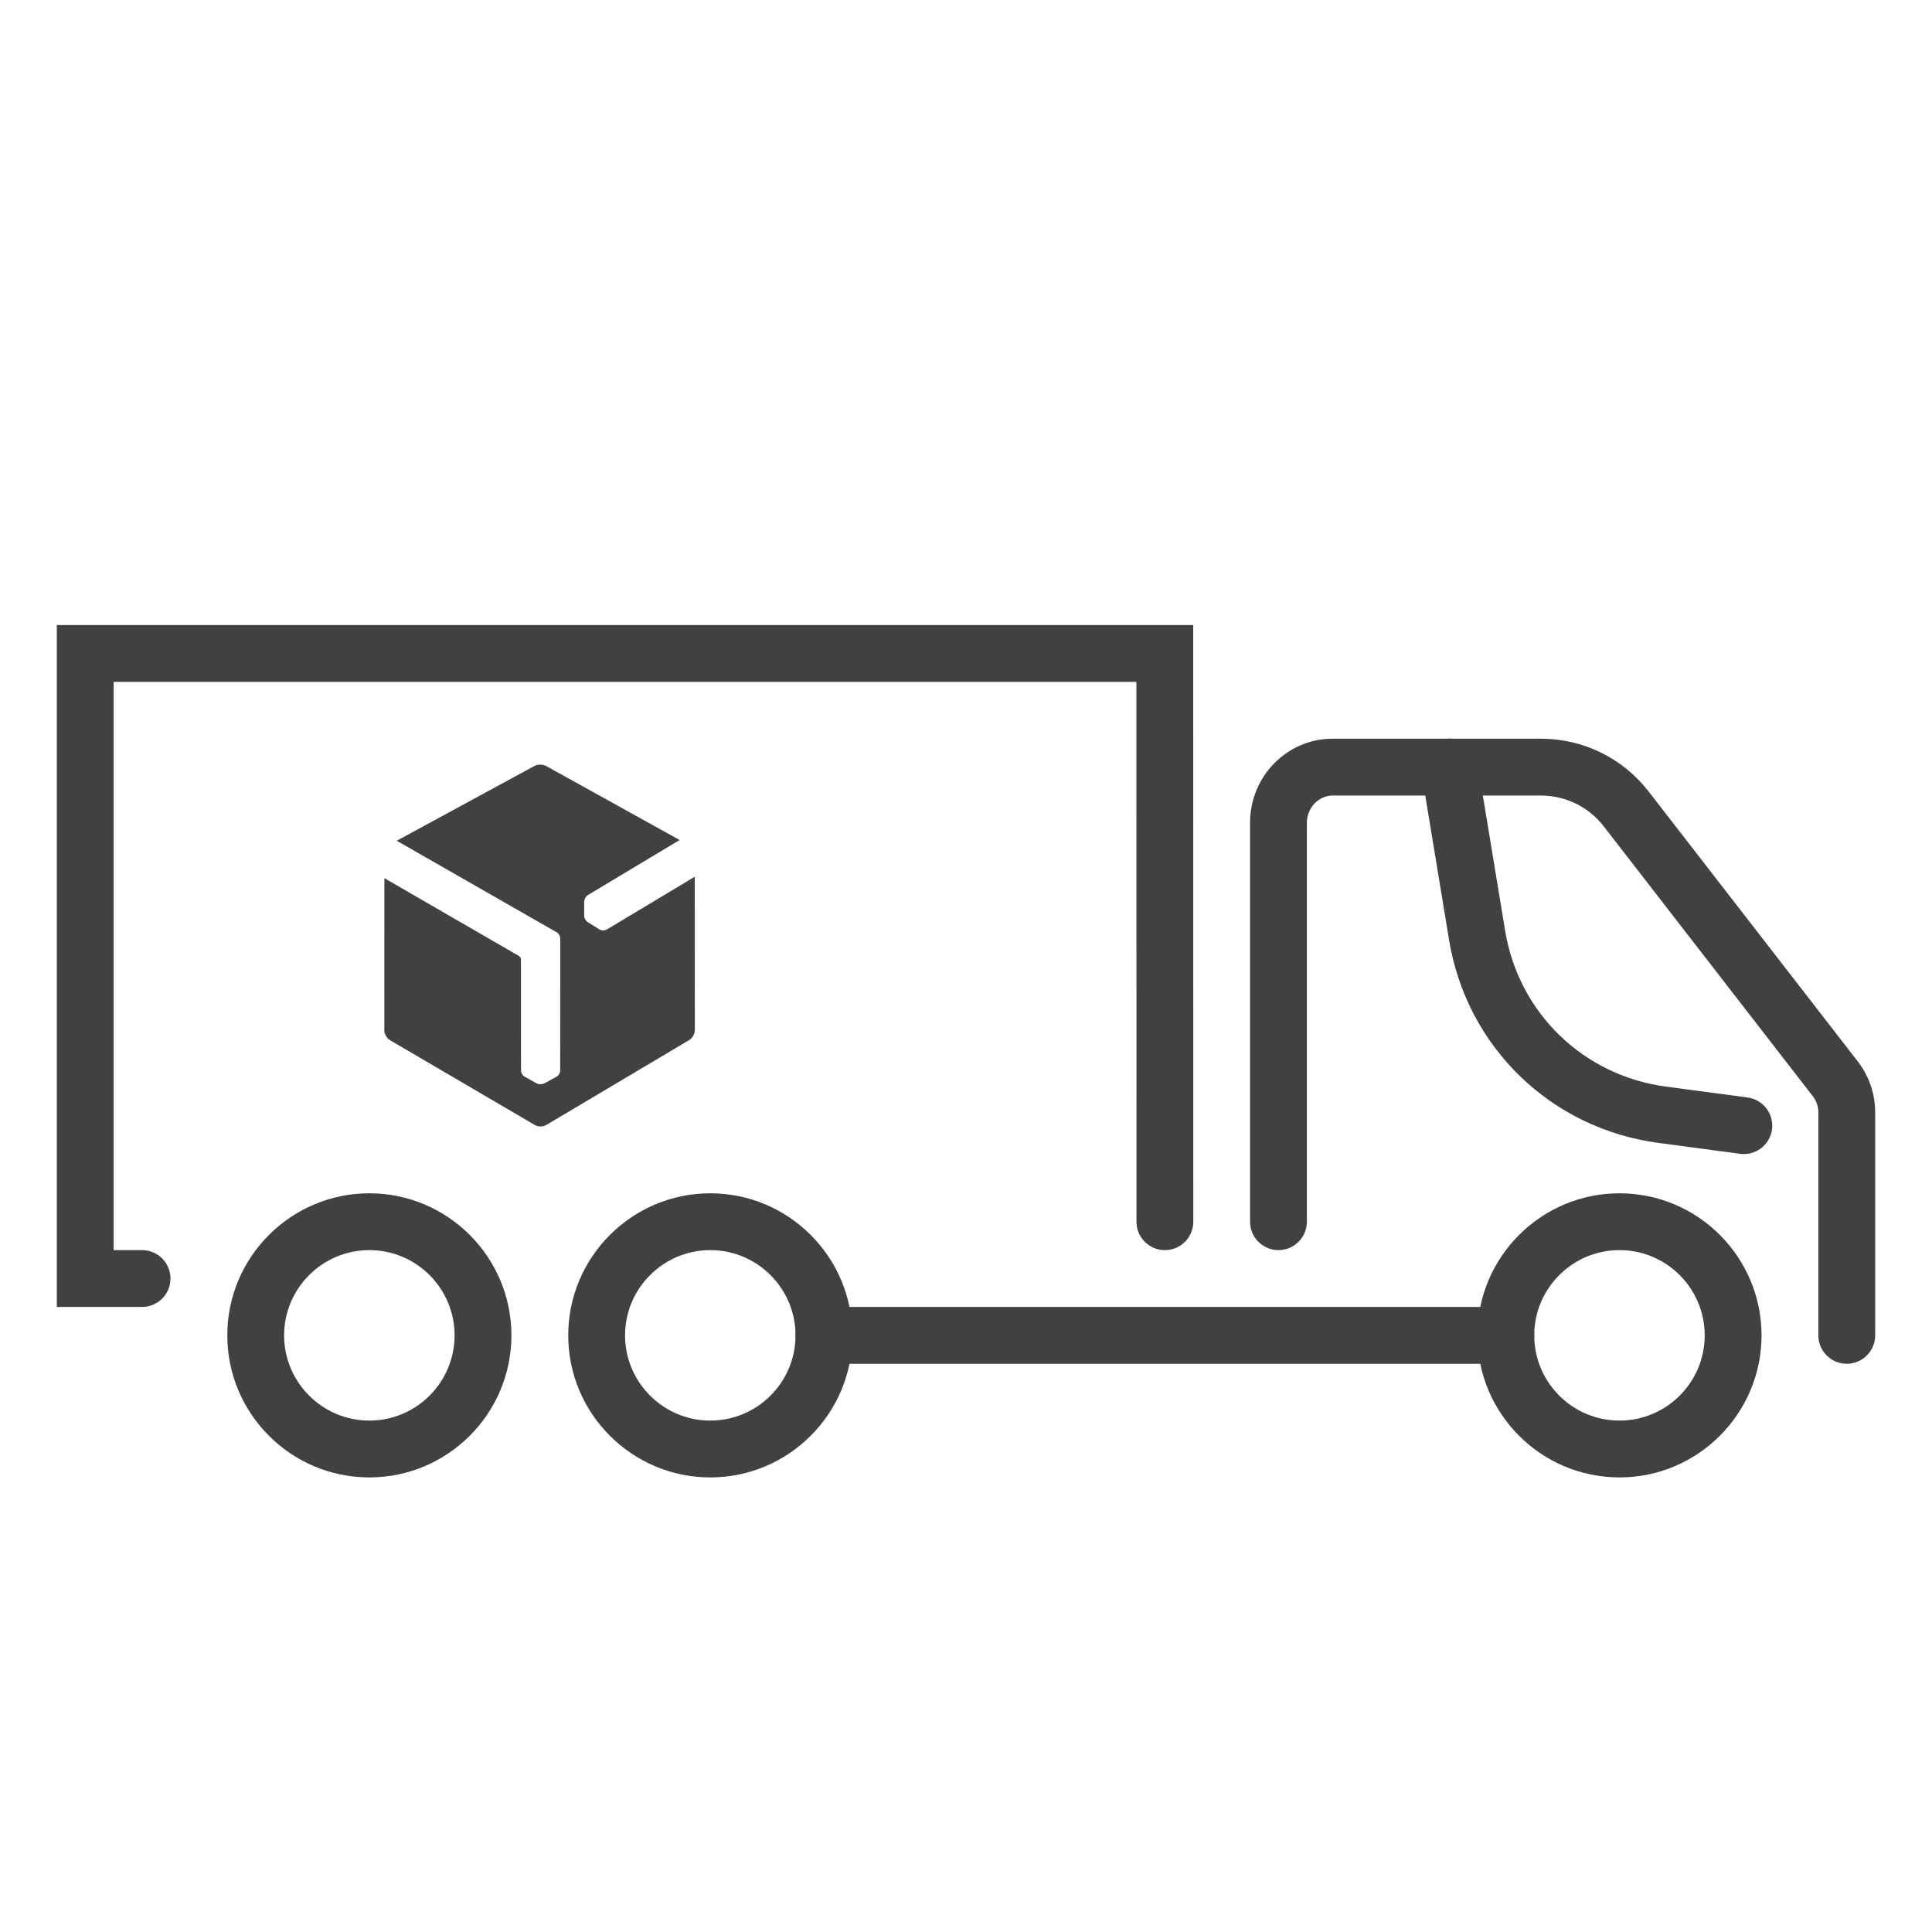
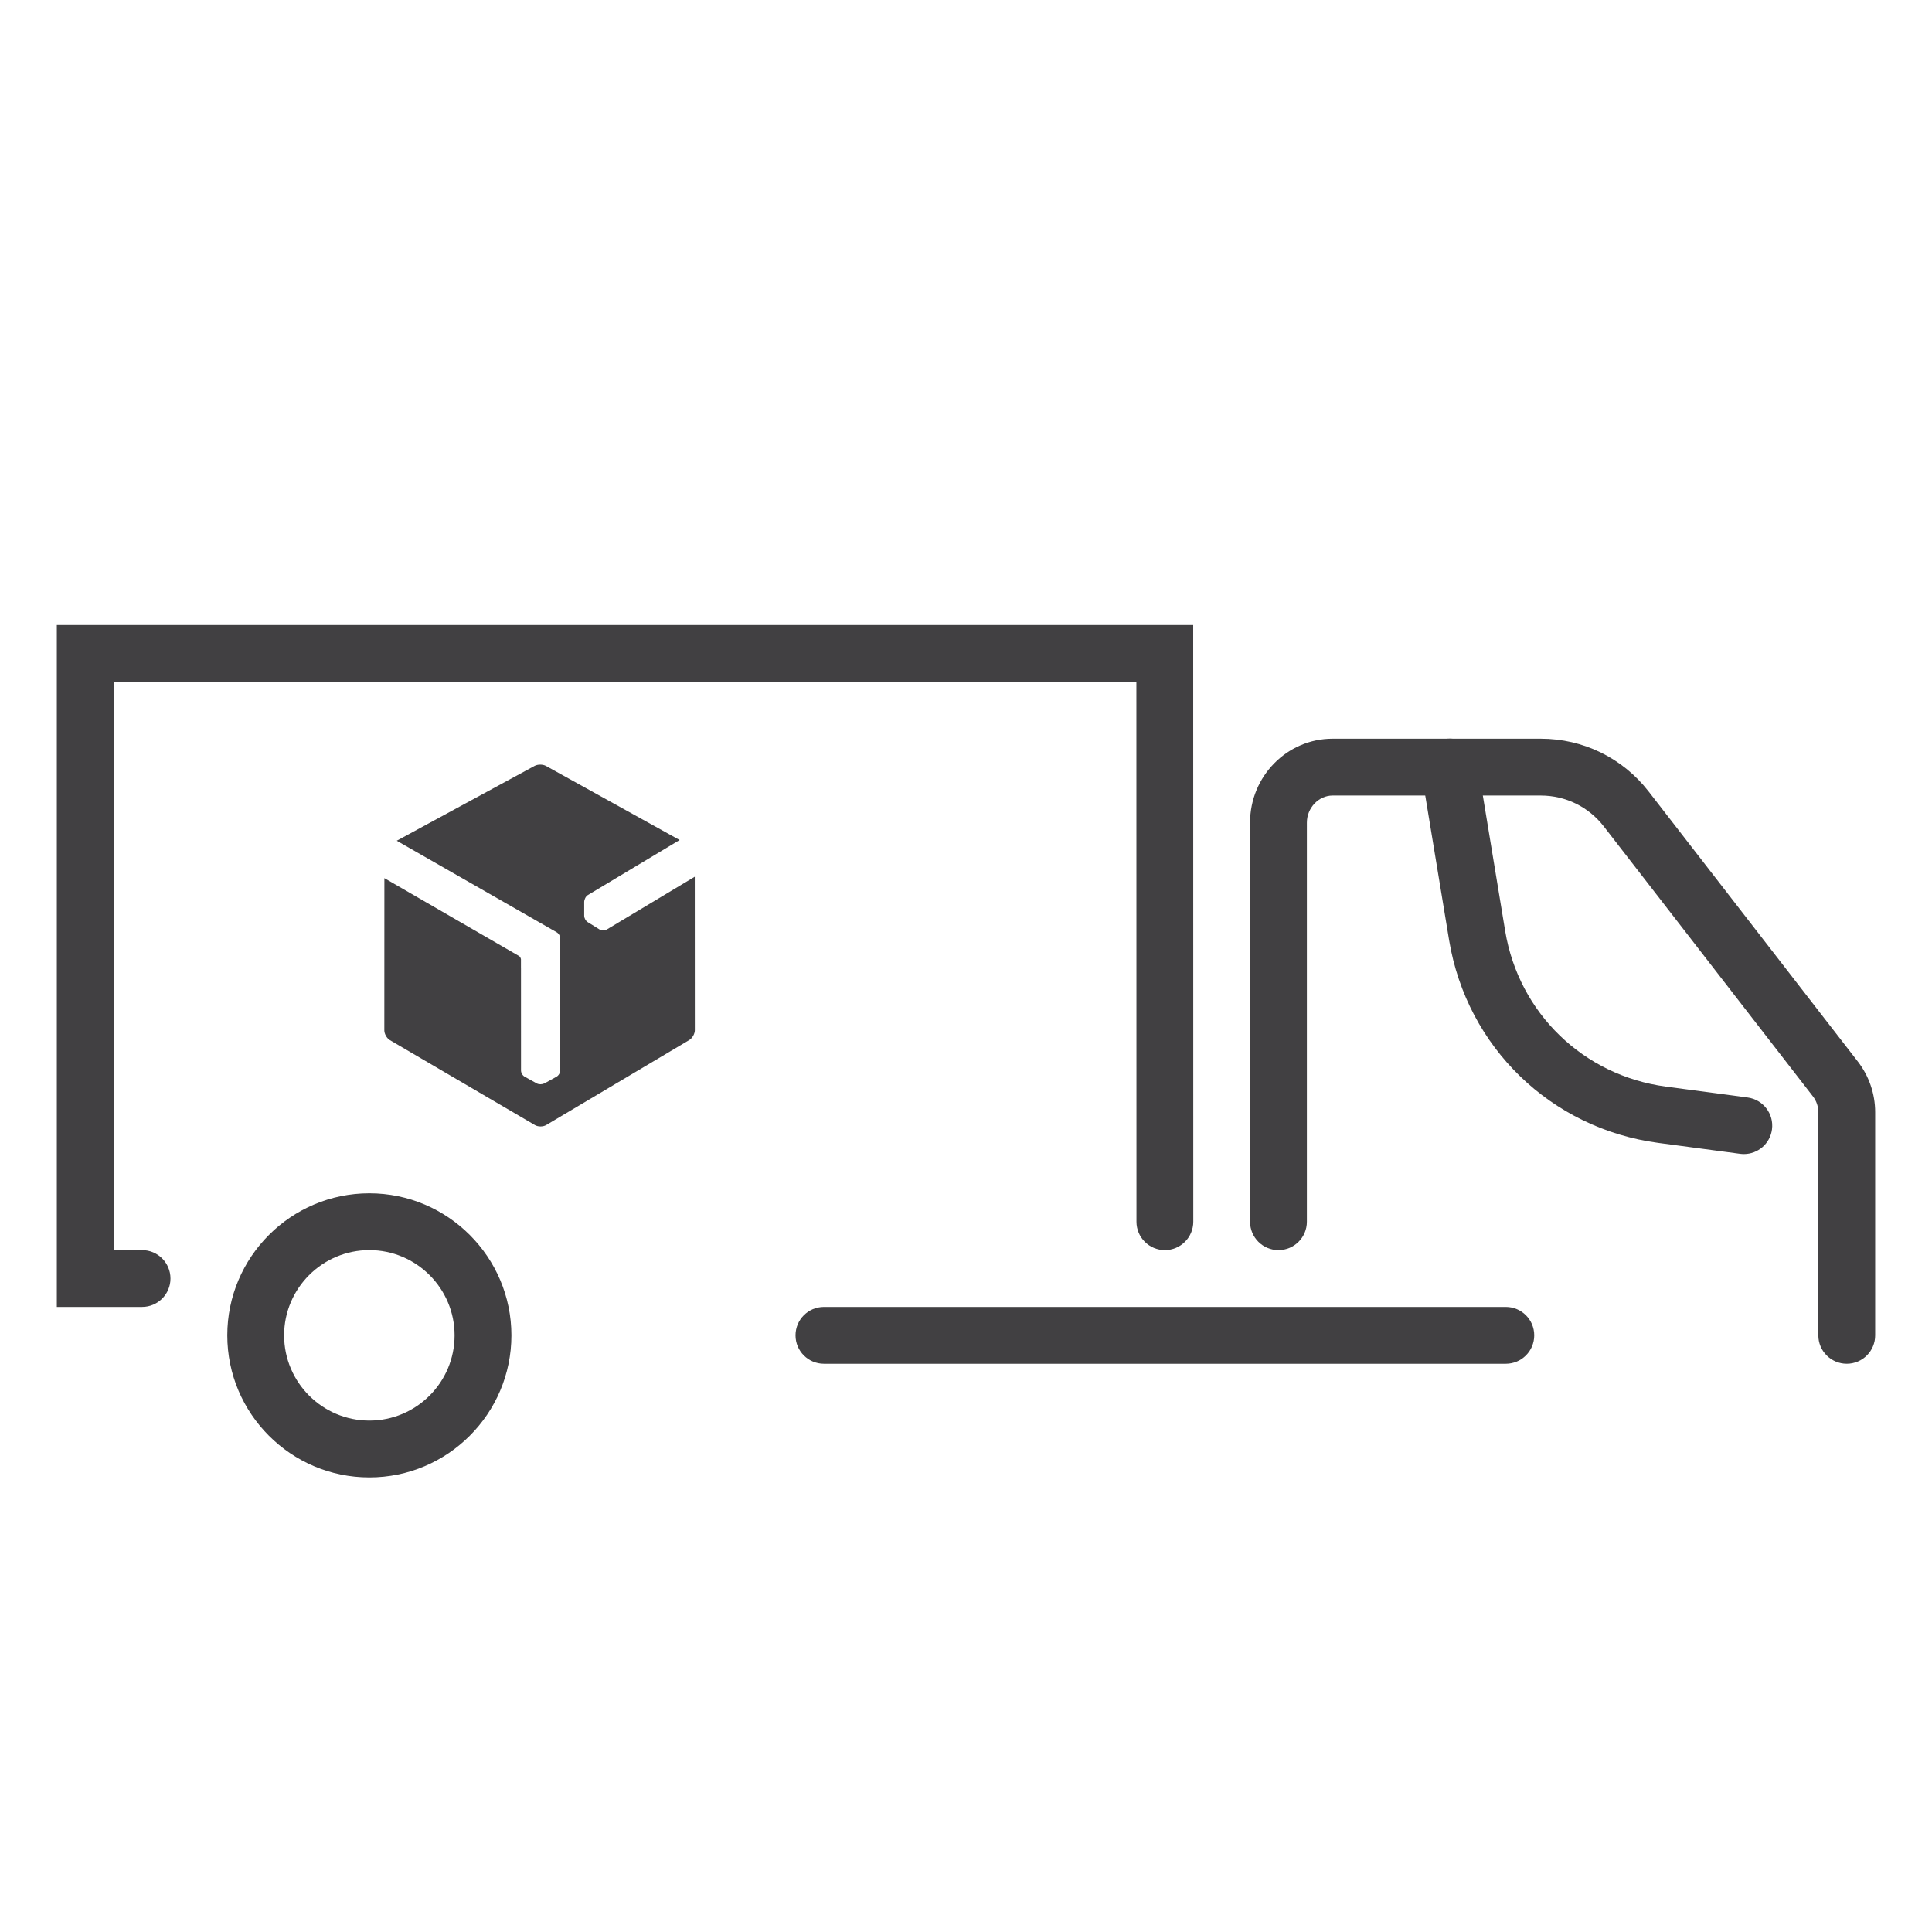
<svg xmlns="http://www.w3.org/2000/svg" version="1.1" id="ICONS" x="0px" y="0px" viewBox="0 0 68 68" style="enable-background:new 0 0 68 68;" xml:space="preserve">
  <g>
    <g id="XMLID_7932_">
      <g>
        <g>
          <g>
            <path style="fill:#414042;" d="M24.454,30.858l-3.098,1.858c-0.034,0.02-0.079,0.031-0.124,0.031h0       c-0.05,0-0.098-0.012-0.134-0.035l-0.096-0.06l-0.315-0.195c-0.07-0.043-0.125-0.141-0.125-0.224v-0.326v-0.162       c0-0.083,0.056-0.2,0.128-0.241l0.063-0.038l3.168-1.9l-4.705-2.608c-0.11-0.061-0.29-0.061-0.4-0.001l-4.852,2.634l5.626,3.22       c0.073,0.04,0.129,0.135,0.129,0.22v0.022l0,0.307l0,0.713l-0.002,3.604c0,0.084-0.057,0.181-0.131,0.22l-0.424,0.235       c0,0-0.005,0.001-0.007,0.001c-0.034,0.017-0.076,0.028-0.12,0.028h-0.008c-0.051,0.001-0.098-0.009-0.135-0.029l-0.267-0.148       l-0.158-0.088c-0.072-0.038-0.129-0.135-0.129-0.22l-0.001-3.604h-0.001l0-0.308c-0.004-0.044-0.036-0.097-0.071-0.117       l-4.736-2.739l-0.002,5.357c0,0.126,0.089,0.281,0.197,0.344l5.105,2.99c0.108,0.064,0.286,0.063,0.394-0.001l5.037-2.993       c0.108-0.064,0.196-0.22,0.196-0.345L24.454,30.858z" />
          </g>
        </g>
      </g>
    </g>
    <g id="XMLID_3580_">
      <g>
        <g>
          <g>
-             <rect x="0" y="0" style="fill:none;" width="68" height="68" />
-           </g>
+             </g>
        </g>
      </g>
    </g>
    <g id="XMLID_3576_">
      <g>
        <g>
          <g>
            <path style="fill:#414042;" d="M65,48c-0.552,0-1-0.447-1-1v-7.855c0-0.2-0.067-0.396-0.19-0.555l-7.365-9.507       C55.91,28.396,55.102,28,54.229,28h-7.327c-0.49,0-0.904,0.436-0.904,0.952V43c0,0.553-0.448,1-1,1s-1-0.447-1-1V28.952       c0-1.628,1.303-2.952,2.904-2.952h7.327c1.495,0,2.878,0.677,3.796,1.856l7.365,9.507C65.782,37.868,66,38.501,66,39.145V47       C66,47.553,65.552,48,65,48z" />
          </g>
        </g>
      </g>
    </g>
    <g id="XMLID_3575_">
      <g>
        <g>
          <g>
            <path style="fill:#414042;" d="M61.379,40.619c-0.044,0-0.089-0.003-0.134-0.009l-2.878-0.384       c-3.777-0.504-6.735-3.367-7.362-7.126l-0.979-5.937c-0.09-0.545,0.279-1.06,0.824-1.149c0.549-0.104,1.059,0.279,1.149,0.823       l0.979,5.936c0.481,2.885,2.753,5.084,5.653,5.471l2.878,0.384c0.547,0.073,0.932,0.576,0.859,1.123       C62.302,40.254,61.872,40.619,61.379,40.619z" />
          </g>
        </g>
      </g>
    </g>
    <g id="XMLID_3574_">
      <g>
        <g>
          <g>
-             <path style="fill:#414042;" d="M25,52c-2.757,0-5-2.243-5-5s2.243-5,5-5s5,2.243,5,5S27.757,52,25,52z M25,44       c-1.654,0-3,1.346-3,3s1.346,3,3,3s3-1.346,3-3S26.654,44,25,44z" />
-           </g>
+             </g>
        </g>
      </g>
    </g>
    <g id="XMLID_3573_">
      <g>
        <g>
          <g>
            <path style="fill:#414042;" d="M13,52c-2.757,0-5-2.243-5-5s2.243-5,5-5s5,2.243,5,5S15.757,52,13,52z M13,44       c-1.654,0-3,1.346-3,3s1.346,3,3,3s3-1.346,3-3S14.654,44,13,44z" />
          </g>
        </g>
      </g>
    </g>
    <g id="XMLID_3572_">
      <g>
        <g>
          <g>
-             <path style="fill:#414042;" d="M57,52c-2.757,0-5-2.243-5-5s2.243-5,5-5s5,2.243,5,5S59.757,52,57,52z M57,44       c-1.654,0-3,1.346-3,3s1.346,3,3,3s3-1.346,3-3S58.654,44,57,44z" />
-           </g>
+             </g>
        </g>
      </g>
    </g>
    <g id="XMLID_3571_">
      <g>
        <g>
          <g>
-             <path style="fill:#414042;" d="M53,48H29c-0.552,0-1-0.447-1-1s0.448-1,1-1h24c0.552,0,1,0.447,1,1S53.552,48,53,48z" />
+             <path style="fill:#414042;" d="M53,48H29c-0.552,0-1-0.447-1-1s0.448-1,1-1h24c0.552,0,1,0.447,1,1S53.552,48,53,48" />
          </g>
        </g>
      </g>
    </g>
    <g id="XMLID_3570_">
      <g>
        <g>
          <g>
            <path style="fill:#414042;" d="M5,46H2V22h39.997L42,43c0,0.552-0.448,1-1,1s-1-0.447-1-1l-0.003-19H4v20h1       c0.552,0,1,0.447,1,1S5.552,46,5,46z" />
          </g>
        </g>
      </g>
    </g>
  </g>
</svg>